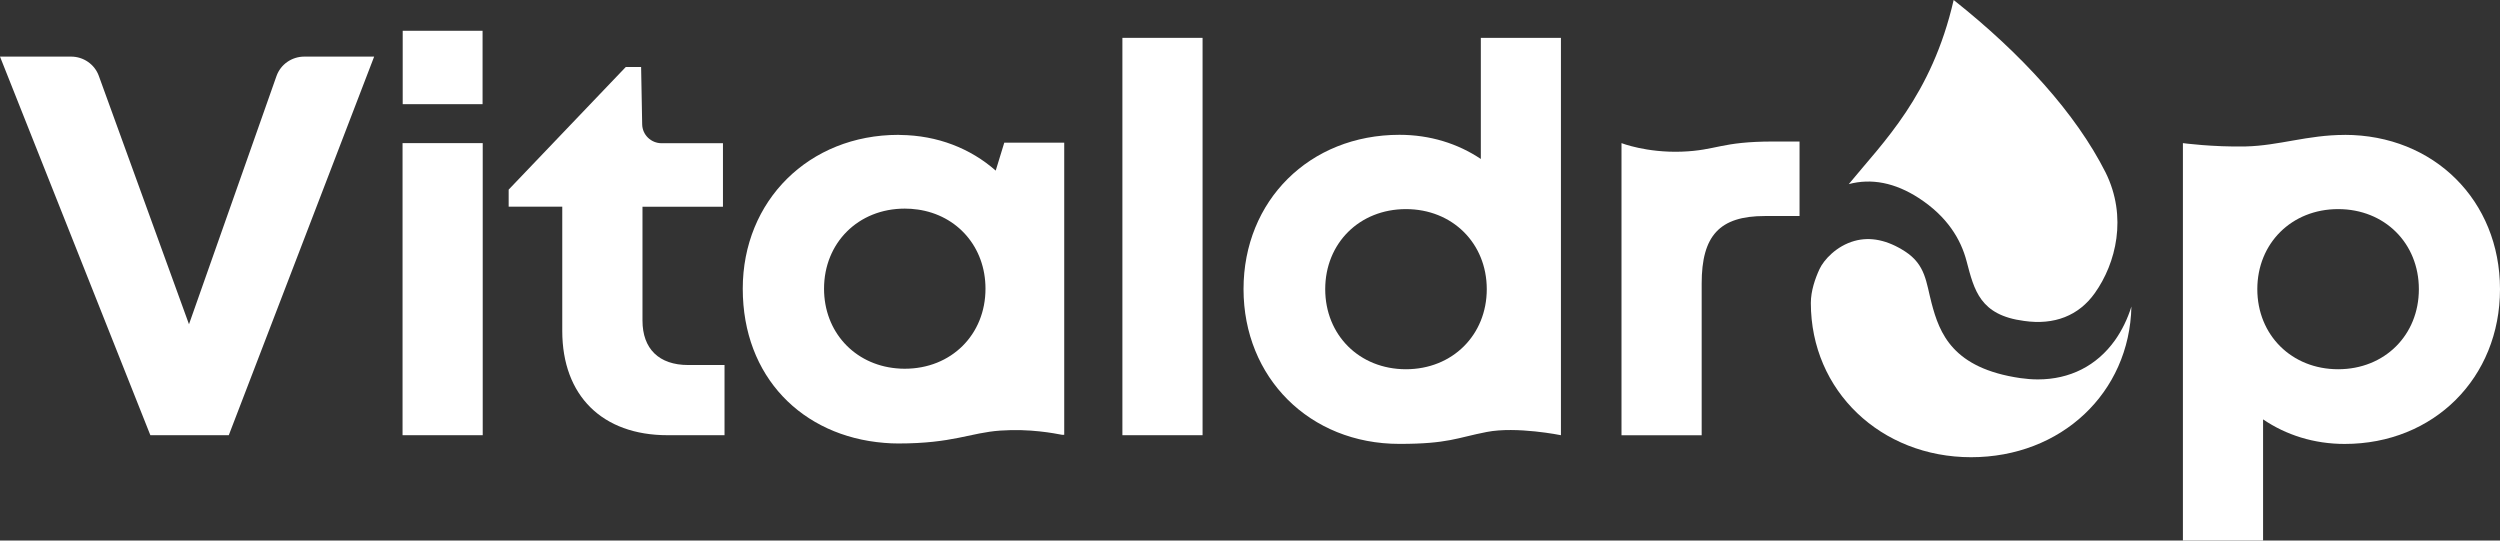
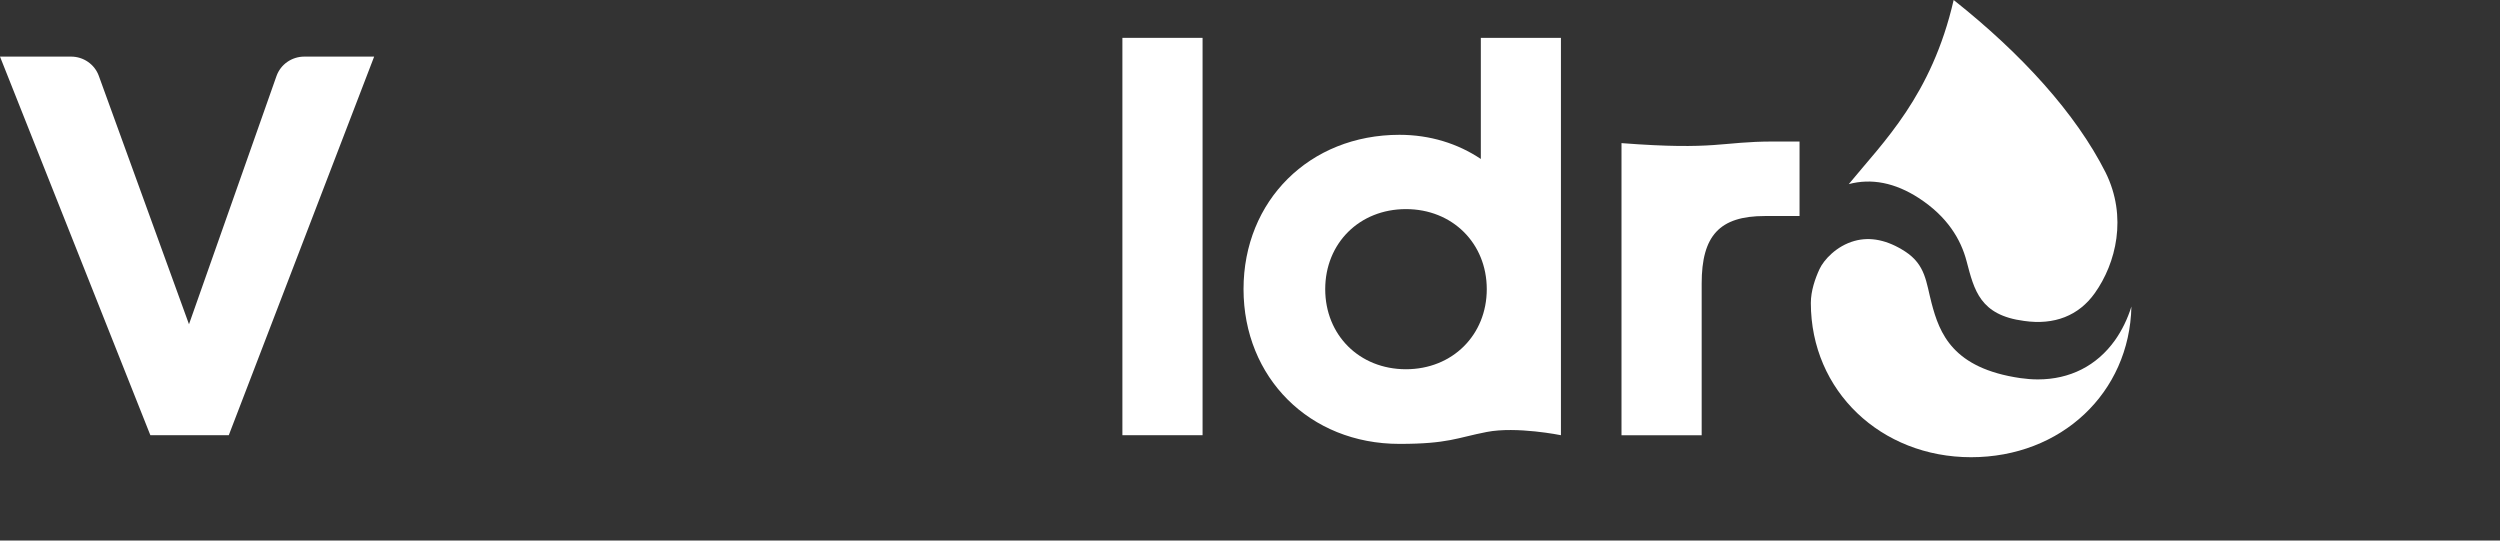
<svg xmlns="http://www.w3.org/2000/svg" width="148" height="32" viewBox="0 0 148 32" fill="none">
  <rect x="0" y="0" width="148" height="32" fill="#333333" stroke="none" />
  <path d="M22.15 3.351L13.544 25.764H8.901L0 3.351H4.206C4.945 3.351 5.601 3.808 5.849 4.49L11.188 19.196L16.367 4.505C16.611 3.814 17.271 3.351 18.016 3.351H22.15Z" fill="white" />
-   <path d="M23.831 8.473H28.577V25.764H23.831V8.473ZM23.84 1.822H28.568V6.167H23.84V1.822Z" fill="white" />
-   <path d="M42.892 21.6V25.764H39.52C35.658 25.764 33.286 23.426 33.286 19.591V12.234H30.113V11.225L37.047 3.965H37.954L38.017 7.363C38.029 7.984 38.541 8.479 39.171 8.479H42.799V12.237H38.035V18.977C38.035 20.648 39.011 21.609 40.738 21.609H42.895L42.892 21.6Z" fill="white" />
-   <path d="M59.453 8.447L58.946 10.1C57.455 8.788 55.499 8.013 53.3 7.99C53.258 7.984 53.224 7.984 53.182 7.984C47.897 7.984 43.971 11.875 43.971 17.092C43.971 22.31 47.487 25.824 52.344 26.218C52.622 26.242 52.902 26.254 53.185 26.254C56.409 26.254 57.44 25.616 59.215 25.491C60.989 25.367 62.414 25.655 62.879 25.741H63.002V8.447H59.453ZM53.059 21.805C50.564 21.574 48.783 19.63 48.783 17.092C48.783 14.38 50.808 12.35 53.562 12.35C53.821 12.35 54.068 12.367 54.312 12.403H54.324C56.683 12.738 58.341 14.629 58.341 17.092C58.341 19.805 56.322 21.829 53.562 21.829C53.396 21.829 53.233 21.823 53.074 21.805H53.056H53.059Z" fill="white" />
  <path d="M66.446 2.241H71.192V25.764H66.446V2.241Z" fill="white" />
  <path d="M92.407 2.241V25.764C92.407 25.764 89.78 25.23 88.017 25.572C86.254 25.913 85.736 26.278 82.847 26.278C77.522 26.278 73.617 22.351 73.617 17.116C73.617 11.88 77.522 7.981 82.847 7.981C84.66 7.981 86.306 8.5 87.665 9.411V2.241H92.41H92.407ZM88.017 17.119C88.017 14.409 85.989 12.379 83.232 12.379C80.475 12.379 78.453 14.403 78.453 17.119C78.453 19.834 80.475 21.859 83.232 21.859C85.989 21.859 88.017 19.826 88.017 17.119Z" fill="white" />
-   <path d="M106.533 8.378V12.789H104.472C101.796 12.789 100.739 13.955 100.739 16.784V25.767H95.993V8.473C95.993 8.473 97.472 9.052 99.555 8.978C101.637 8.904 101.863 8.378 104.972 8.378H106.533Z" fill="white" />
-   <path d="M138.804 7.984C144.092 7.984 148 11.878 148 17.119C148 22.36 144.092 26.281 138.804 26.281C136.987 26.281 135.336 25.753 133.974 24.827V32H129.228V8.473C129.228 8.473 130.991 8.711 132.949 8.669C134.908 8.625 136.613 7.987 138.804 7.987V7.984ZM143.197 17.119C143.197 14.403 141.175 12.379 138.418 12.379C135.661 12.379 133.633 14.409 133.633 17.119C133.633 19.829 135.661 21.859 138.418 21.859C141.175 21.859 143.197 19.834 143.197 17.119Z" fill="white" />
+   <path d="M106.533 8.378V12.789H104.472C101.796 12.789 100.739 13.955 100.739 16.784V25.767H95.993V8.473C101.637 8.904 101.863 8.378 104.972 8.378H106.533Z" fill="white" />
  <path d="M109.444 10.904C111.481 8.417 114.355 5.669 115.657 0C119.688 3.196 122.885 6.713 124.651 10.21C125.953 12.839 125.269 15.585 124.012 17.353C123.063 18.689 121.617 19.259 119.821 18.998C117.215 18.659 116.874 17.181 116.425 15.475C116.085 14.166 115.28 12.821 113.59 11.723C112.192 10.818 110.794 10.539 109.444 10.901V10.904Z" fill="white" />
  <path d="M126.179 18.152C126.07 23.254 122.024 27.067 116.69 27.067C111.357 27.067 107.202 23.147 107.202 17.935C107.202 17.226 107.455 16.493 107.711 15.938C107.967 15.383 108.721 14.558 109.781 14.264C110.727 14 111.737 14.21 112.782 14.887C114.003 15.68 114.027 16.724 114.346 17.932C114.819 19.745 115.603 21.802 119.607 22.384C119.96 22.434 120.306 22.461 120.644 22.461C122.533 22.461 124.13 21.657 125.209 20.14C125.621 19.556 125.95 18.882 126.179 18.149V18.152Z" fill="white" />
</svg>